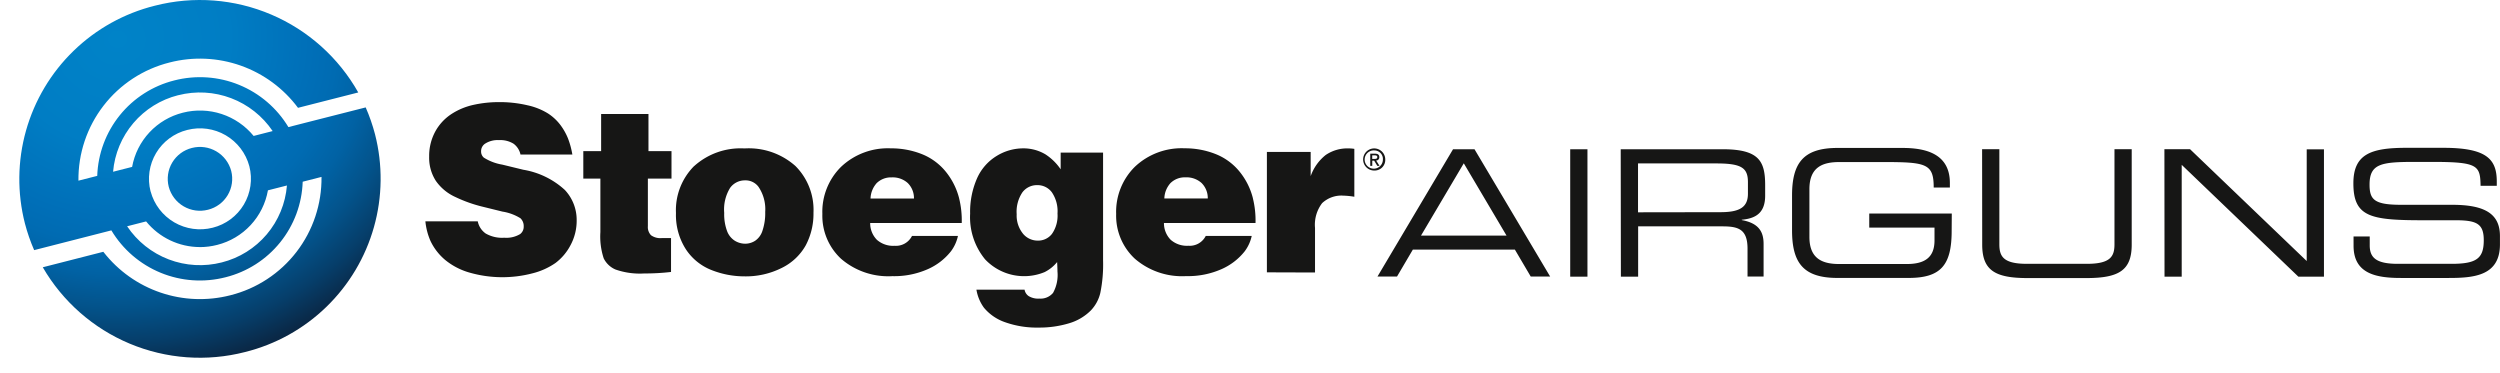
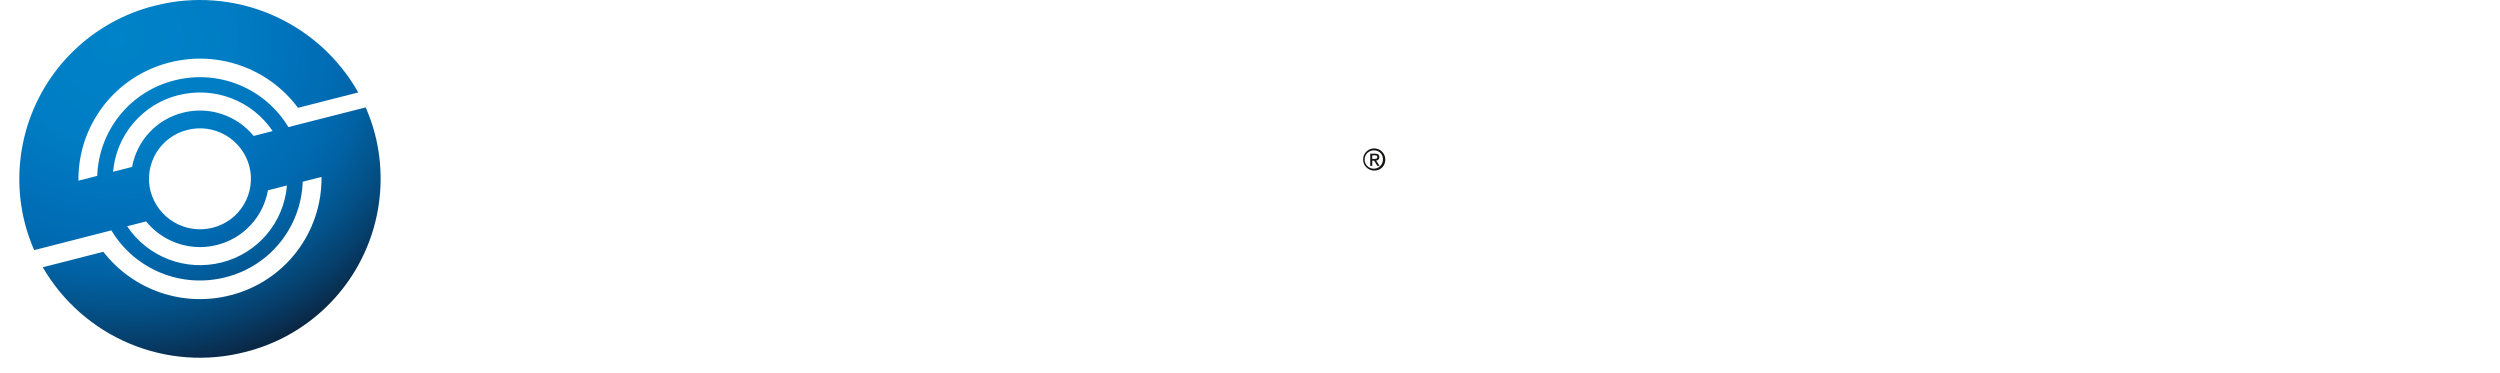
<svg xmlns="http://www.w3.org/2000/svg" width="226.025" height="33.687">
  <defs>
    <clipPath id="a">
-       <path data-name="Tracé 3780" d="M20.215 13.375a2.882 2.882 0 00-2.094 3.514 2.918 2.918 0 003.553 2.071 2.88 2.88 0 002.094-3.511 2.922 2.922 0 00-3.553-2.074m.728 8.965a6.292 6.292 0 001.56-.2 6.2 6.2 0 004.586-4.934l1.718-.437a7.826 7.826 0 01-5.891 6.955 7.929 7.929 0 01-8.558-3.268l1.717-.439a6.279 6.279 0 004.866 2.32m-4.464-5.033a4.558 4.558 0 013.314-5.556 4.619 4.619 0 015.617 3.278 4.559 4.559 0 01-3.308 5.559 4.624 4.624 0 01-5.617-3.277m2.495-8.7a7.927 7.927 0 018.538 3.241l-1.72.44a6.27 6.27 0 00-6.406-2.1 6.19 6.19 0 00-4.581 4.9l-1.721.438a7.828 7.828 0 015.889-6.922M16.862.515A16.152 16.152 0 005.119 20.206a16.357 16.357 0 00.834 2.407l6.98-1.786a9.331 9.331 0 0010.331 4.237 9.215 9.215 0 006.968-8.636l1.7-.434a10.891 10.891 0 01-8.241 10.7A11.06 11.06 0 0112.235 22.8a.358.358 0 00-.028-.037l-5.475 1.4a16.419 16.419 0 0018.293 7.662 16.15 16.15 0 0011.744-19.693 16.374 16.374 0 00-.842-2.422l-5.61 1.427-1.377.353a9.334 9.334 0 00-10.317-4.22 9.216 9.216 0 00-6.967 8.63l-1.7.433A10.885 10.885 0 0118.2 5.647a11.048 11.048 0 0111.608 4.1l5.447-1.389A16.428 16.428 0 0016.862.515" transform="translate(-4.597 .001)" fill="none" />
+       <path data-name="Tracé 3780" d="M20.215 13.375m.728 8.965a6.292 6.292 0 001.56-.2 6.2 6.2 0 004.586-4.934l1.718-.437a7.826 7.826 0 01-5.891 6.955 7.929 7.929 0 01-8.558-3.268l1.717-.439a6.279 6.279 0 004.866 2.32m-4.464-5.033a4.558 4.558 0 013.314-5.556 4.619 4.619 0 015.617 3.278 4.559 4.559 0 01-3.308 5.559 4.624 4.624 0 01-5.617-3.277m2.495-8.7a7.927 7.927 0 018.538 3.241l-1.72.44a6.27 6.27 0 00-6.406-2.1 6.19 6.19 0 00-4.581 4.9l-1.721.438a7.828 7.828 0 015.889-6.922M16.862.515A16.152 16.152 0 005.119 20.206a16.357 16.357 0 00.834 2.407l6.98-1.786a9.331 9.331 0 0010.331 4.237 9.215 9.215 0 006.968-8.636l1.7-.434a10.891 10.891 0 01-8.241 10.7A11.06 11.06 0 0112.235 22.8a.358.358 0 00-.028-.037l-5.475 1.4a16.419 16.419 0 0018.293 7.662 16.15 16.15 0 0011.744-19.693 16.374 16.374 0 00-.842-2.422l-5.61 1.427-1.377.353a9.334 9.334 0 00-10.317-4.22 9.216 9.216 0 00-6.967 8.63l-1.7.433A10.885 10.885 0 0118.2 5.647a11.048 11.048 0 0111.608 4.1l5.447-1.389A16.428 16.428 0 0016.862.515" transform="translate(-4.597 .001)" fill="none" />
    </clipPath>
    <clipPath id="c">
      <path data-name="Rectangle 1049" fill="none" d="M0 0h226.025v33.686H0z" />
    </clipPath>
    <radialGradient id="b" cx=".294" cy=".105" r=".895" gradientUnits="objectBoundingBox">
      <stop offset="0" stop-color="#0083c8" />
      <stop offset=".313" stop-color="#007dc4" />
      <stop offset=".538" stop-color="#006fb8" />
      <stop offset=".614" stop-color="#006bb2" />
      <stop offset=".705" stop-color="#0162a4" />
      <stop offset=".804" stop-color="#03538b" />
      <stop offset=".908" stop-color="#063e6a" />
      <stop offset="1" stop-color="#0a2846" />
    </radialGradient>
  </defs>
  <g data-name="Groupe 673">
    <g data-name="Groupe 670">
      <g data-name="Groupe 669" clip-path="url(#a)" transform="translate(1.732)">
        <path data-name="Rectangle 1048" transform="translate(-1.732)" fill="url(#b)" d="M0 0h36.157v33.686H0z" />
      </g>
    </g>
    <g data-name="Groupe 672">
      <g data-name="Groupe 671" transform="translate(0 .001)" clip-path="url(#c)" fill="#161615">
-         <path data-name="Tracé 3781" d="M51.744 13.972h-4.686a1.637 1.637 0 00-.627-.979 2.276 2.276 0 00-1.321-.326 2.081 2.081 0 00-1.283.341.812.812 0 00-.331.673.721.721 0 00.248.57 4.515 4.515 0 001.669.632l1.915.466a7.328 7.328 0 013.737 1.822 3.947 3.947 0 011.072 2.733 4.656 4.656 0 01-.557 2.263 4.764 4.764 0 01-1.362 1.611 6.339 6.339 0 01-2.091.936 10.743 10.743 0 01-5.628-.056 6.093 6.093 0 01-2.254-1.16 5.069 5.069 0 01-1.341-1.75 5.881 5.881 0 01-.445-1.74h4.735a1.768 1.768 0 00.714 1.1 2.972 2.972 0 001.689.383 2.4 2.4 0 001.43-.33.83.83 0 00.321-.694.967.967 0 00-.295-.736 4.34 4.34 0 00-1.621-.6l-1.721-.425a12.486 12.486 0 01-2.528-.89 4.322 4.322 0 01-1.782-1.471 3.844 3.844 0 01-.6-2.184 4.612 4.612 0 01.539-2.247 4.425 4.425 0 011.445-1.585 6.017 6.017 0 012.02-.849 10.566 10.566 0 012.3-.249 10.961 10.961 0 012.58.285 5.9 5.9 0 011.866.745 4.4 4.4 0 011.129 1.057 5.394 5.394 0 01.678 1.211 7.6 7.6 0 01.39 1.445m2.6-.312v-3.357h4.28v3.355h2.082v2.485h-2.136v4.3a1.068 1.068 0 00.281.819 1.431 1.431 0 00.974.26h.839v3.063a20.429 20.429 0 01-2.424.136 6.678 6.678 0 01-2.6-.359 2.109 2.109 0 01-1.063-1.008 6.3 6.3 0 01-.3-2.372v-4.838h-1.544V13.66zm12.082 8.1a1.765 1.765 0 01-.7-.885 4.344 4.344 0 01-.254-1.63 3.719 3.719 0 01.534-2.264 1.638 1.638 0 011.341-.677 1.452 1.452 0 011.221.58 3.6 3.6 0 01.611 2.268 4.932 4.932 0 01-.243 1.687 1.727 1.727 0 01-.668.926 1.675 1.675 0 01-.9.266 1.81 1.81 0 01-.939-.27m-3.678-6.75a5.649 5.649 0 00-1.641 4.245 5.741 5.741 0 00.885 3.262 4.913 4.913 0 002.331 1.895 8.09 8.09 0 002.989.57 7.221 7.221 0 003.353-.76 5 5 0 002.175-2.045 6.088 6.088 0 00.7-2.952 5.608 5.608 0 00-1.636-4.224 6.345 6.345 0 00-4.6-1.585 6.267 6.267 0 00-4.555 1.6m16.538 1.505a1.846 1.846 0 011.327-.487 2.026 2.026 0 011.451.512 1.92 1.92 0 01.56 1.4h-3.927a2.176 2.176 0 01.59-1.43m7.42 1.408a6.232 6.232 0 00-1.26-2.47 5.3 5.3 0 00-2.164-1.546 7.482 7.482 0 00-2.741-.5 6.148 6.148 0 00-4.5 1.662 5.717 5.717 0 00-1.7 4.272 5.3 5.3 0 001.683 4.043 6.521 6.521 0 004.648 1.578 7.487 7.487 0 003.2-.632 5.484 5.484 0 002.094-1.615 3.564 3.564 0 00.633-1.388h-4.155a1.622 1.622 0 01-1.575.89 2.209 2.209 0 01-1.6-.543 2.136 2.136 0 01-.605-1.516h8.278a8.346 8.346 0 00-.238-2.237m5.759 3.179a2.587 2.587 0 01-.554-1.736 3.145 3.145 0 01.518-1.981 1.64 1.64 0 011.349-.65 1.606 1.606 0 011.312.645 3.041 3.041 0 01.512 1.92 2.875 2.875 0 01-.5 1.841 1.576 1.576 0 01-1.275.61 1.725 1.725 0 01-1.364-.648m2.079-7.133a3.889 3.889 0 00-2.073-.56 4.586 4.586 0 00-2.363.683 4.5 4.5 0 00-1.778 2.026 7.513 7.513 0 00-.625 3.191 6 6 0 001.352 4.134 4.851 4.851 0 005.384 1.152 3.438 3.438 0 001.129-.907c.02.41.031.693.031.852a3.347 3.347 0 01-.4 1.936 1.469 1.469 0 01-1.237.516 1.653 1.653 0 01-.965-.225.875.875 0 01-.373-.582h-4.352a3.817 3.817 0 00.674 1.624 4.294 4.294 0 001.923 1.321 8.511 8.511 0 003.019.482 9.225 9.225 0 002.736-.381 4.611 4.611 0 002-1.176 3.423 3.423 0 00.849-1.578 12.847 12.847 0 00.249-2.945v-9.74h-3.834v1.511a4.829 4.829 0 00-1.346-1.332m11.309 2.546a1.839 1.839 0 011.325-.487 2.029 2.029 0 011.452.512 1.92 1.92 0 01.56 1.4h-3.927a2.167 2.167 0 01.59-1.43m7.418 1.408a6.214 6.214 0 00-1.258-2.47 5.309 5.309 0 00-2.166-1.546 7.476 7.476 0 00-2.74-.5 6.152 6.152 0 00-4.5 1.662 5.719 5.719 0 00-1.7 4.272 5.3 5.3 0 001.684 4.043 6.52 6.52 0 004.647 1.578 7.491 7.491 0 003.2-.632 5.493 5.493 0 002.094-1.615 3.569 3.569 0 00.632-1.388h-4.156a1.622 1.622 0 01-1.575.89 2.209 2.209 0 01-1.6-.543 2.134 2.134 0 01-.605-1.516h8.278a8.344 8.344 0 00-.239-2.237m1.268 6.7V13.737h3.958v2.187a4.226 4.226 0 011.359-1.912 3.465 3.465 0 012.072-.595 3.084 3.084 0 01.517.041v4.329a6.877 6.877 0 00-.985-.1 2.544 2.544 0 00-1.928.679 3.216 3.216 0 00-.642 2.242v4.028zm16.83-11.129h1.94l6.839 11.509h-1.755l-1.432-2.433h-9.228l-1.43 2.433h-1.766zm.971 1.271l-3.867 6.535h7.732zm9.622-1.271h1.559v11.519h-1.559zm4.566 0h9.21c3.325 0 3.849 1.1 3.849 3.258v.939c0 1.62-.923 2.066-2.115 2.176v.033c1.591.285 1.973 1.112 1.973 2.161v2.942h-1.452v-2.518c0-1.8-.875-2.018-2.29-2.018h-7.6v4.547h-1.56zm9.035 5.69c1.734 0 2.467-.46 2.467-1.67v-1.037c0-1.288-.558-1.7-2.849-1.7h-7.088v4.419zm20.886 1.7c0 3.131-1.018 4.245-3.9 4.245h-6.425c-3.119 0-4.106-1.4-4.106-4.31v-3.135c0-2.908.987-4.307 4.106-4.307h5.883c2.068 0 4.28.508 4.28 3.163v.413h-1.462c0-2.144-.653-2.3-4.5-2.3h-4.032c-1.494 0-2.705.444-2.705 2.448v4.323c0 2 1.211 2.447 2.705 2.447h6.092c1.559 0 2.513-.538 2.513-2.129v-1.165h-5.9v-1.271h7.462zm2.752-7.392h1.56v8.6c0 1.112.381 1.762 2.5 1.762h5.408c2.117 0 2.5-.65 2.5-1.762v-8.6h1.558v8.627c0 2.338-1.176 3.022-4.1 3.022h-5.312c-2.927 0-4.105-.684-4.105-3.022zm16.482 0h2.32l10.546 10.109V13.502h1.559v11.509h-2.315l-10.546-10.11v10.11h-1.554zm17.1 7.885h1.463v.809c0 1.13.606 1.668 2.547 1.668h4.836c2.258 0 2.927-.475 2.927-2.129 0-1.447-.574-1.811-2.514-1.811h-2.96c-4.757 0-6.314-.286-6.314-3.339 0-2.622 1.557-3.21 4.772-3.21h3.357c3.863 0 4.836.986 4.836 3.036v.4h-1.465c-.032-1.828-.222-2.162-4.312-2.162h-1.653c-3.006 0-4.072.159-4.072 2.049 0 1.369.43 1.829 2.866 1.829h4.611c3.04 0 4.312.874 4.312 2.829v.749c0 2.829-2.323 3.037-4.63 3.037h-4.327c-2.274 0-4.278-.4-4.278-2.911z" />
        <path data-name="Tracé 3782" d="M124.266 15.417a1 1 0 11.975-.995.957.957 0 01-.975.995m0-1.817a.825.825 0 10.762.823.773.773 0 00-.762-.823m-.2 1.392h-.182v-1.1h.419c.266 0 .4.094.4.318a.283.283 0 01-.288.3l.308.484h-.2l-.285-.471h-.171zm.2-.626c.135 0 .255-.012.255-.173 0-.133-.13-.15-.24-.15h-.218v.323z" />
      </g>
    </g>
  </g>
</svg>